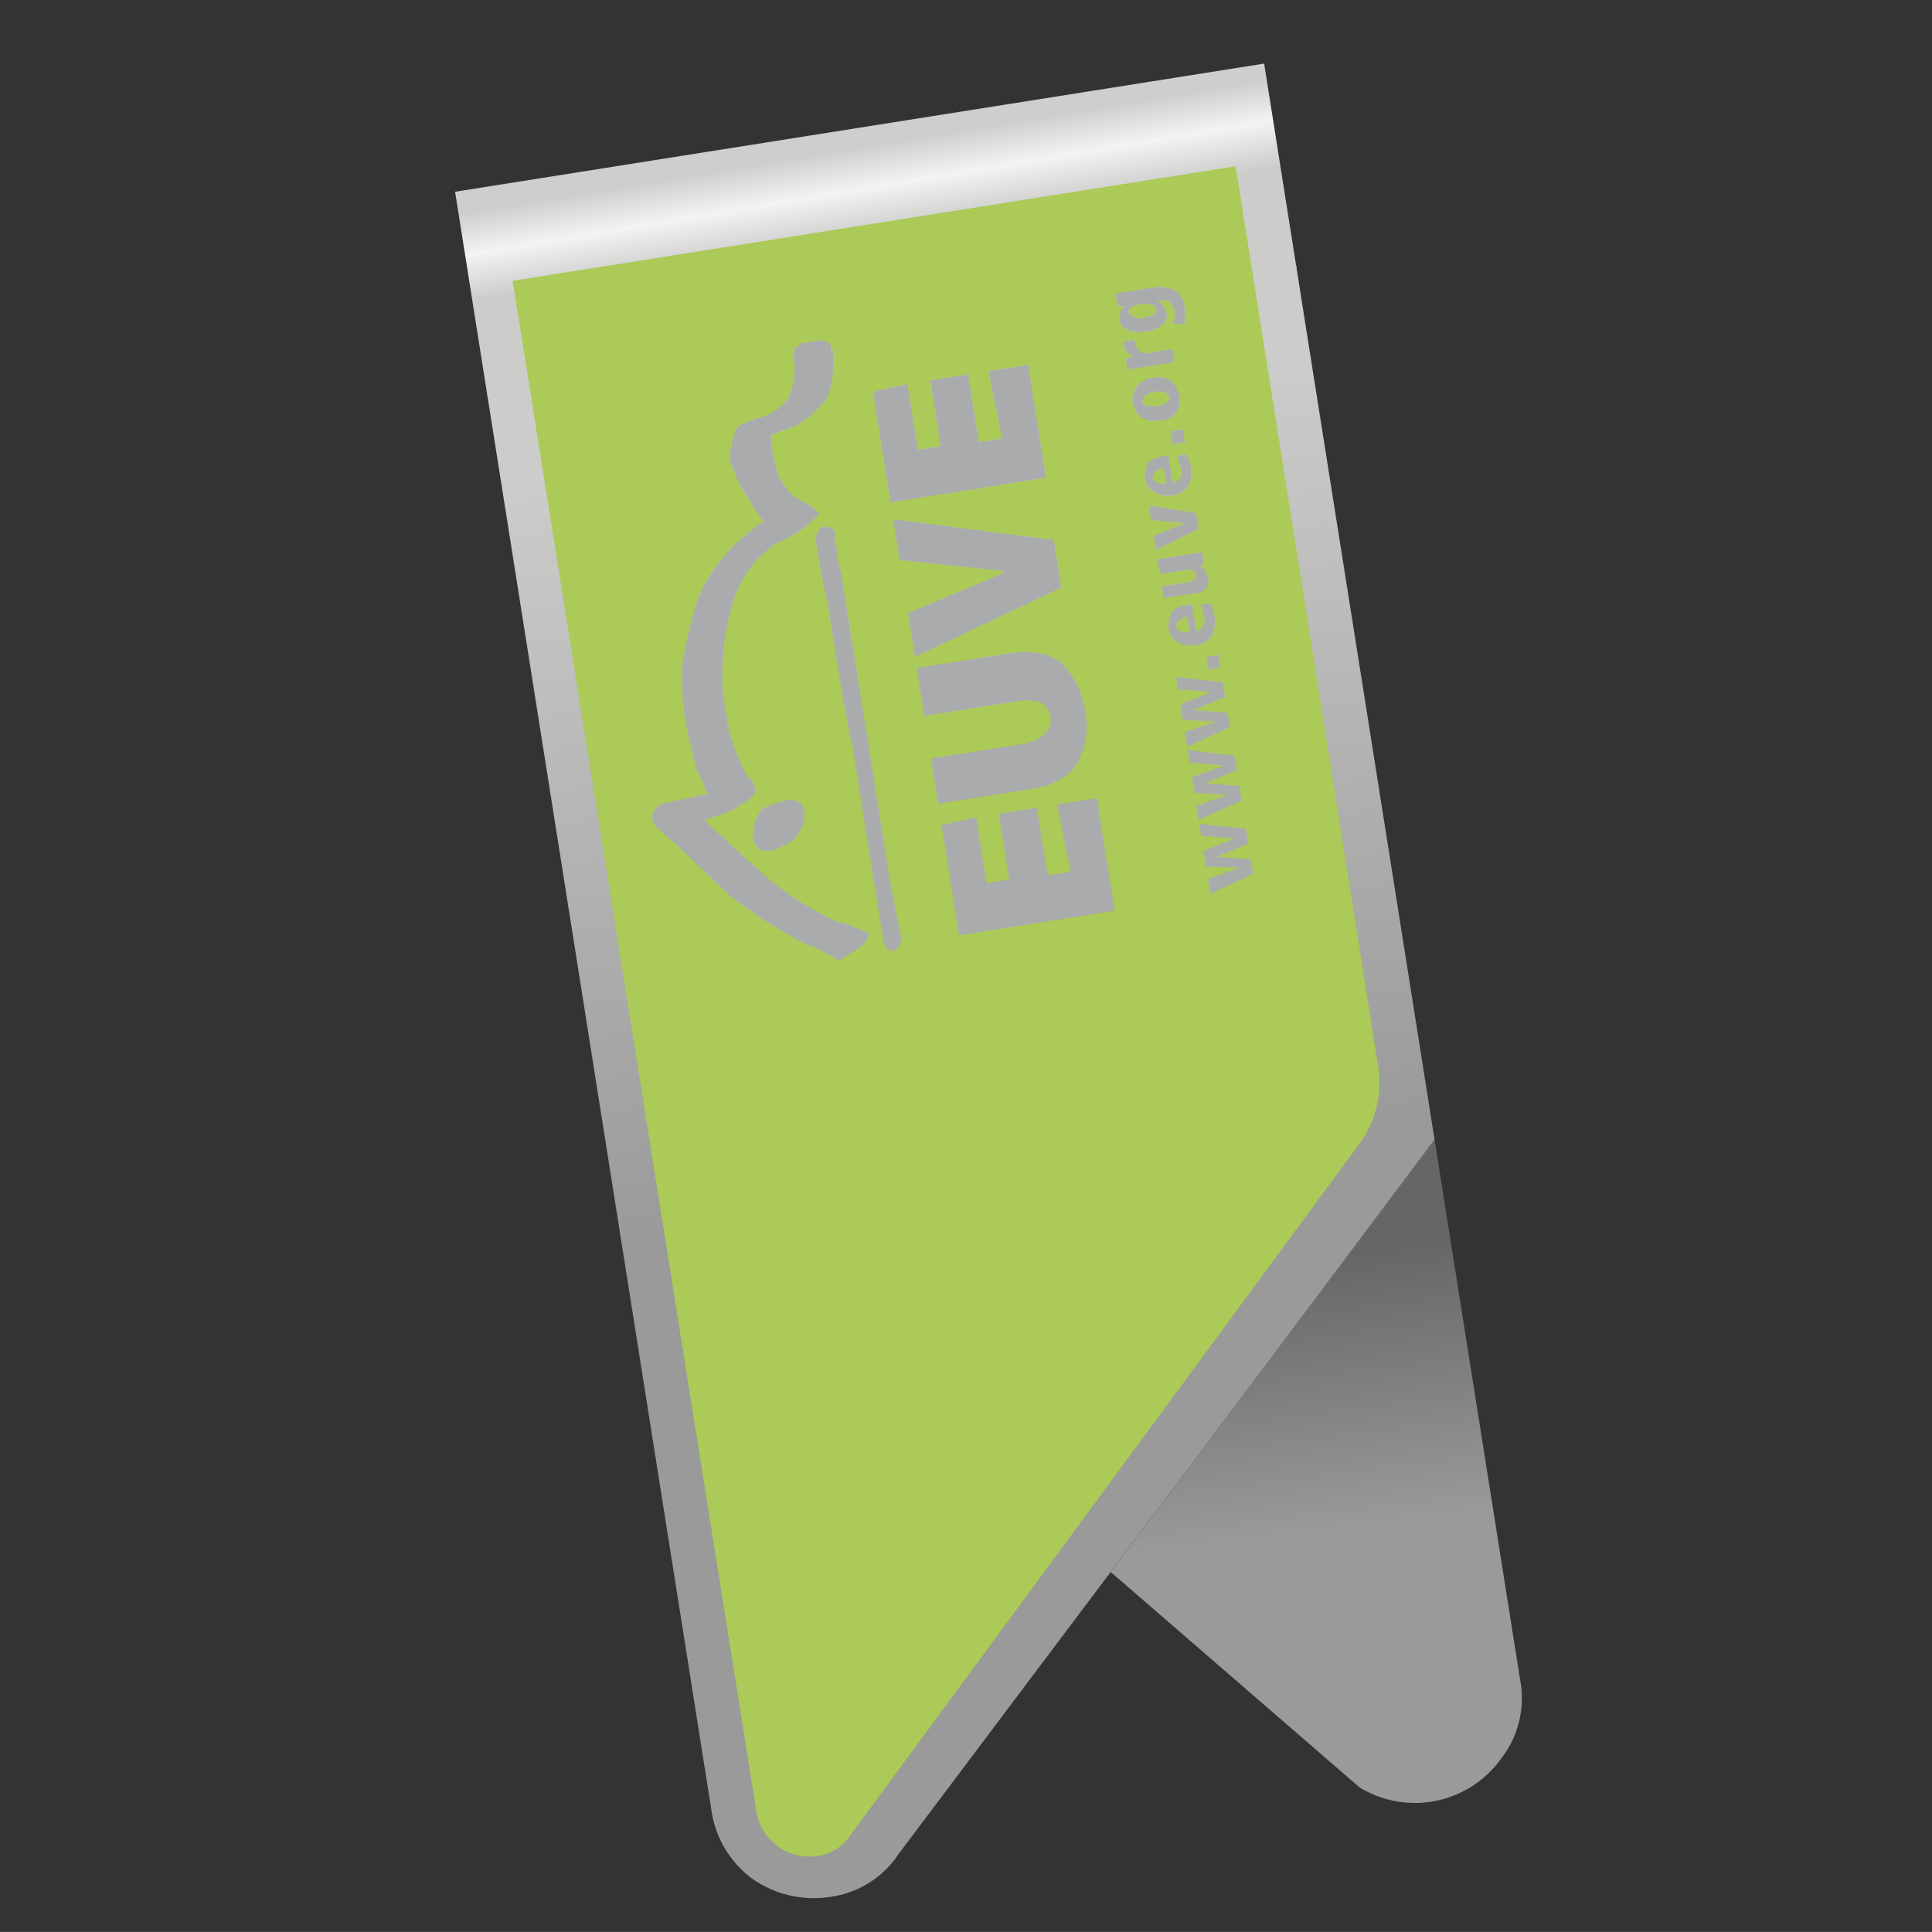
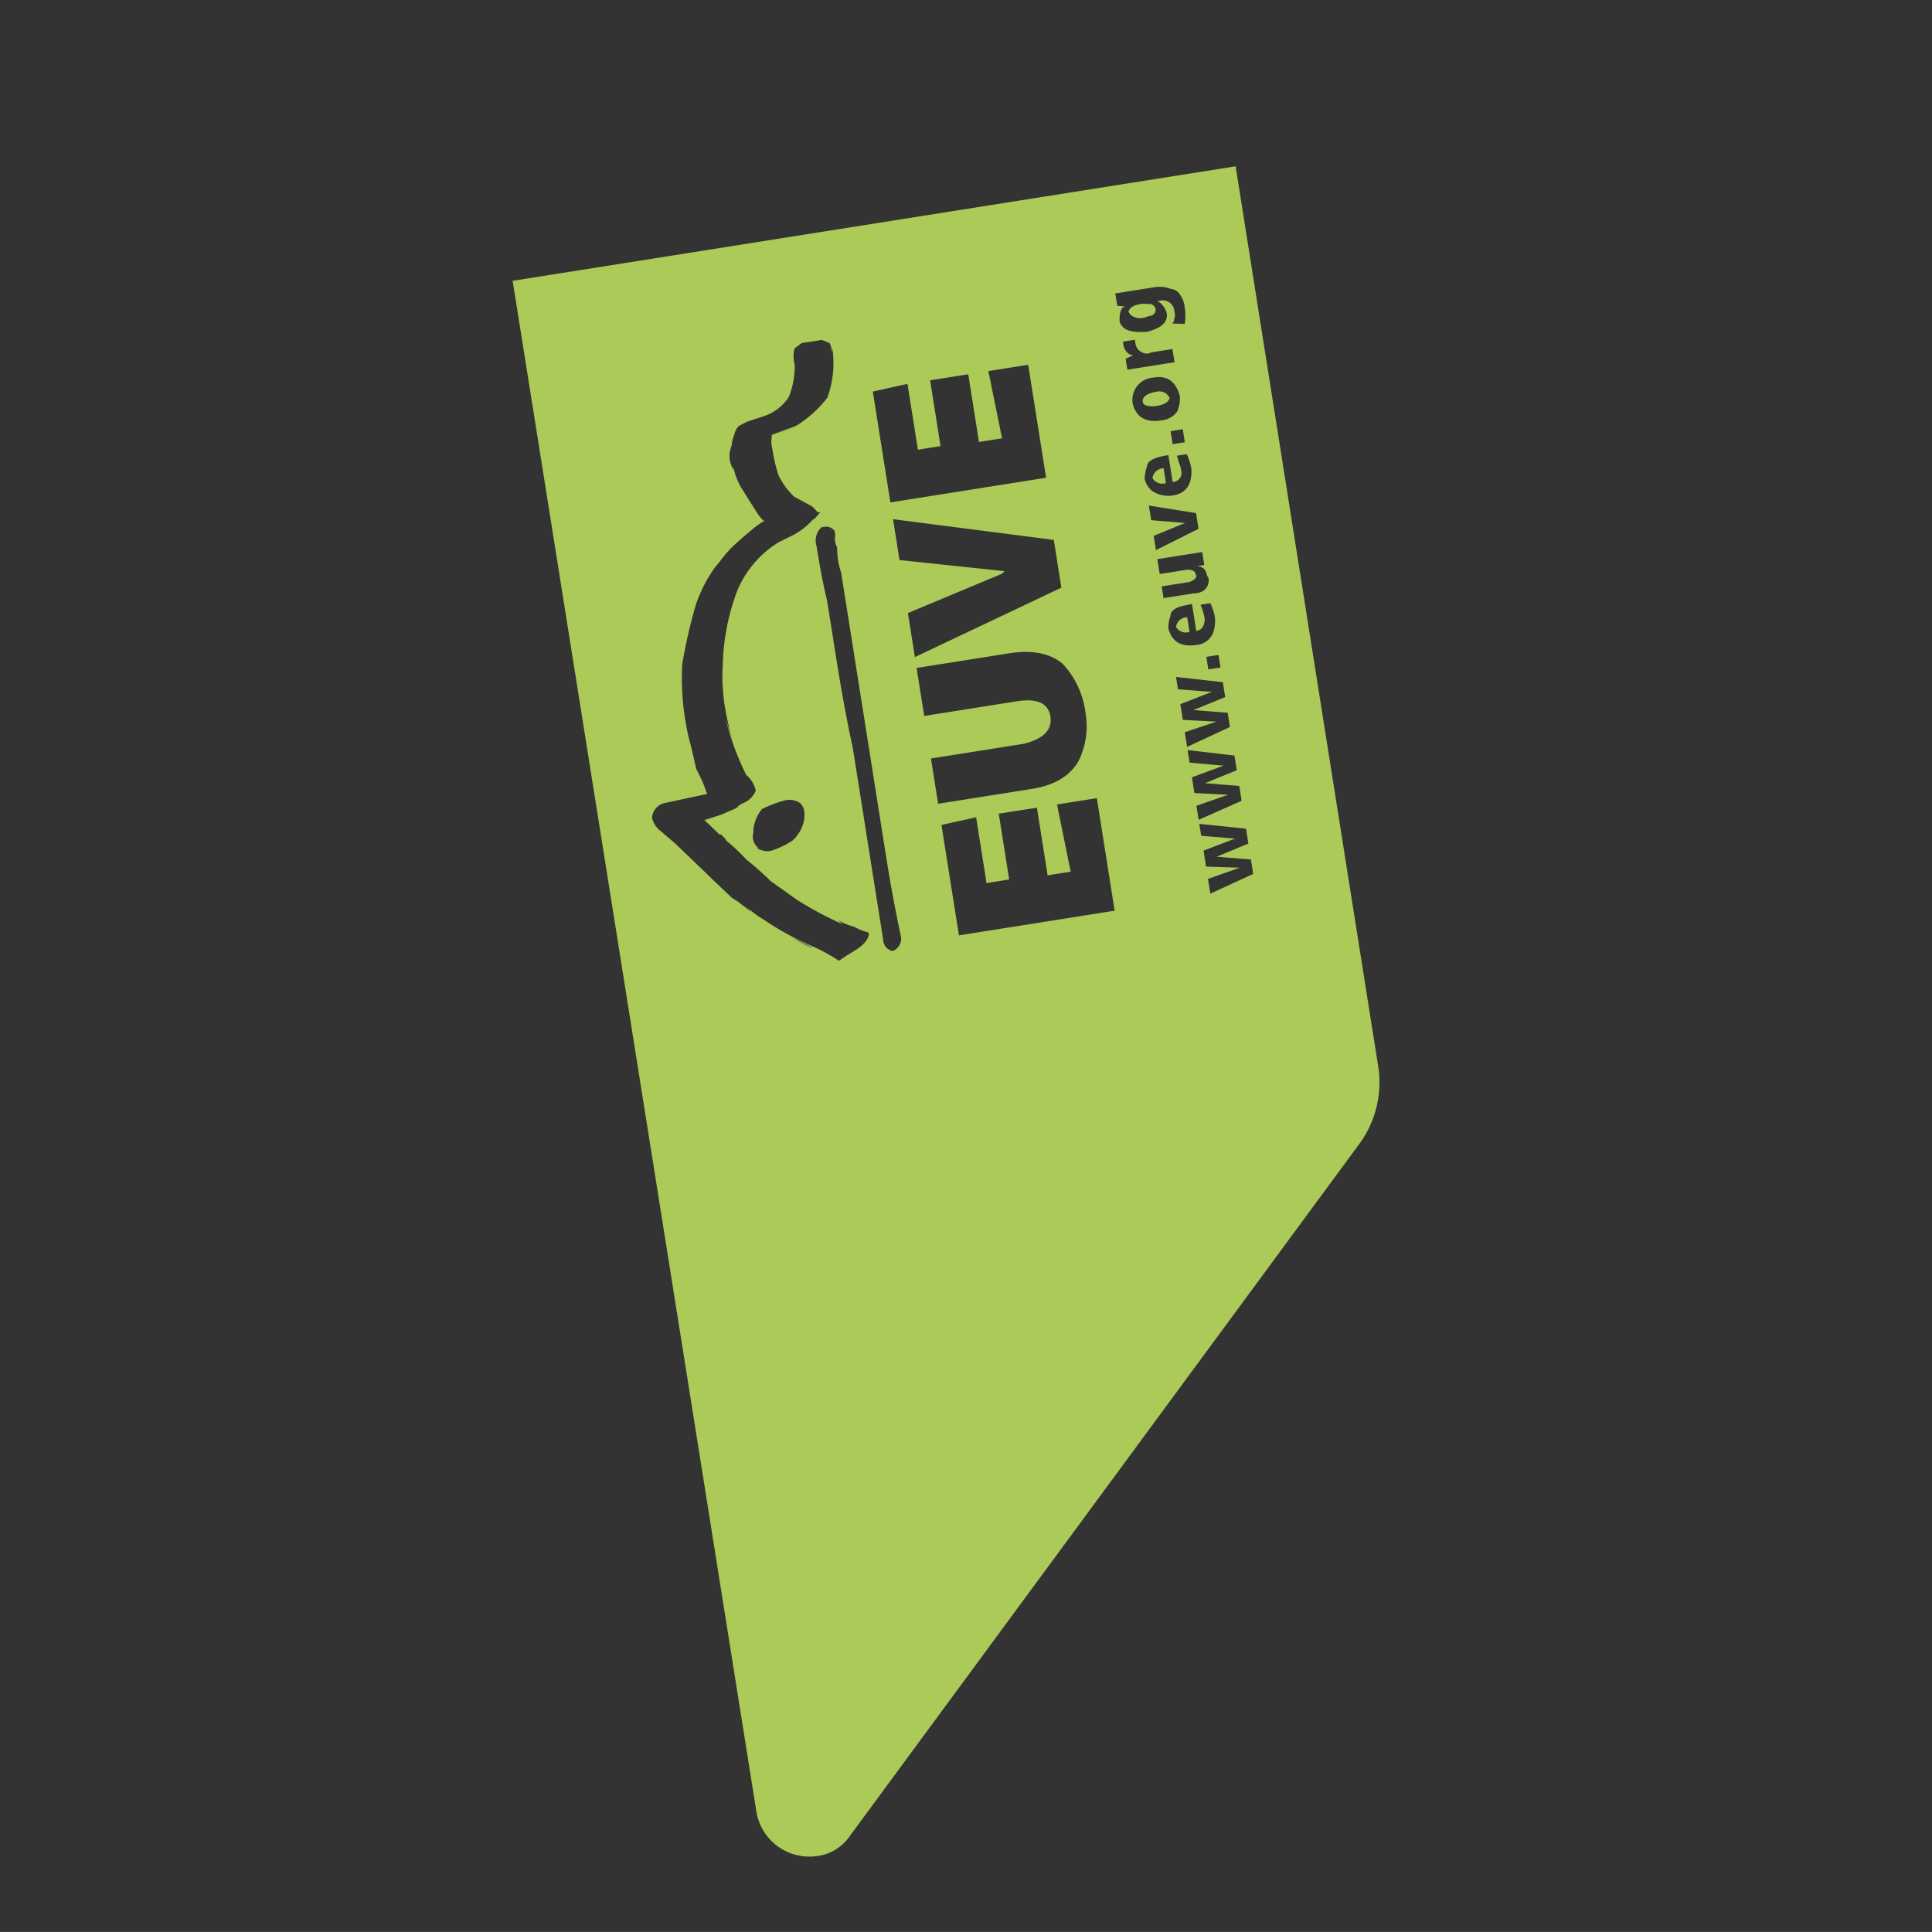
<svg xmlns="http://www.w3.org/2000/svg" id="Clip_links" data-name="Clip links" viewBox="0 0 283.465 283.46">
  <rect x="0" y="0" width="283.465" height="283.46" fill="#333333" stroke="none" />
  <defs>
    <style>.cls-1{fill:url(#Unbenannter_Verlauf_74);}.cls-2{fill:url(#Unbenannter_Verlauf_75);}.cls-3{fill:url(#Unbenannter_Verlauf_76);}.cls-4{fill:url(#Unbenannter_Verlauf_78);}.cls-5{fill:#aaabad;}.cls-6{fill:#abca57;}</style>
    <linearGradient id="Unbenannter_Verlauf_74" x1="14865.726" y1="-5041.478" x2="18455.699" y2="-5041.478" gradientTransform="matrix(0.003, 0.017, 0.036, -0.006, 268.774, -262.29)" gradientUnits="userSpaceOnUse">
      <stop offset="0" stop-color="#cecece" />
      <stop offset="0.098" stop-color="#f4f3f3" />
      <stop offset="0.208" stop-color="#cccccb" />
    </linearGradient>
    <linearGradient id="Unbenannter_Verlauf_75" x1="-2752.933" y1="16.727" x2="814.855" y2="16.727" gradientTransform="matrix(0, 0.001, 0.036, -0.006, 265.966, -280.021)" gradientUnits="userSpaceOnUse">
      <stop offset="0" stop-color="#737373" />
      <stop offset="0.573" stop-color="#c6c6c6" />
      <stop offset="1" stop-color="#cecece" />
    </linearGradient>
    <linearGradient id="Unbenannter_Verlauf_76" x1="31703.833" y1="-11098.177" x2="35293.807" y2="-11098.177" gradientTransform="matrix(0.002, 0.011, 0.016, -0.002, 304.56, -186.14)" gradientUnits="userSpaceOnUse">
      <stop offset="0" stop-color="#676666" />
      <stop offset="1" stop-color="#999a99" />
    </linearGradient>
    <linearGradient id="Unbenannter_Verlauf_78" x1="-12323.121" y1="6619.443" x2="-8733.148" y2="6619.443" gradientTransform="matrix(-0.005, -0.031, -0.033, 0.005, 309.239, -242.366)" gradientUnits="userSpaceOnUse">
      <stop offset="0" stop-color="#999a99" />
      <stop offset="1" stop-color="#cccccb" />
    </linearGradient>
  </defs>
  <title>01</title>
  <g id="Clip">
-     <path class="cls-1" d="M66.771,28.132l118.705-18.801,4.747,29.974L71.502,57.997,66.771,28.132" />
-     <path class="cls-2" d="M66.822,28.454l-.737-4.653L184.79,5l.737,4.653L66.822,28.454" />
-     <path class="cls-3" d="M210.482,167.21l12.58,79.425a14.377,14.377,0,0,1-2.848,11.432,15.552,15.552,0,0,1-20.747,4.173l-36.507-31.599,47.522-63.432" />
-     <path class="cls-4" d="M190.172,38.982l20.309,128.227-47.522,63.432L131.807,272.069a14.254,14.254,0,0,1-9.885,6.224,15.694,15.694,0,0,1-11.757-2.797,15.141,15.141,0,0,1-5.809-10.061l-.189-1.19L71.451,57.675,190.172,38.982" />
-   </g>
+     </g>
  <g id="Logo_1" data-name="Logo 1">
-     <path class="cls-5" d="M145.016,54.447l5.842-.925,2.625,16.573-22.845,3.618-2.576-16.265,5.086-1.121,1.529,9.655,3.321-.526L136.468,55.801l5.596-.886,1.573,9.931,3.382-.536-2.003-9.863M174.184,90.55l-.154.024a1.644,1.644,0,0,0-1.48,1.401,1.614,1.614,0,0,0,1.734.797l.092-.015.154-.024-.346-2.183m-2.772,1.605a5.36,5.36,0,0,1,.337-1.85q.017-.885,1.551-1.349l1.584-.345.628,3.966q1.199-.19,1.237-1.74a7.222,7.222,0,0,0-.618-2.108l1.445-.229a7.656,7.656,0,0,1,.679,2.099,5.49,5.49,0,0,1-.148,1.852,2.825,2.825,0,0,1-2.556,2.17q-3.382.536-4.141-2.464m3.809-10.973,1.168-.185.302,1.906-.984.156.071.052q1.044.024,1.31,1.305l.272.524q-.022,2.052-2.249,2.121l-4.397.696-.273-1.722,4.12-.653q1.238-.543.864-1.114l-.019-.123q-.271-.714-1.593-.504l-3.659.58-.346-2.183,5.412-.857m.263-5.904.365,2.306-6.249,3.133-.331-2.091,4.616-1.897-4.982-.409-.346-2.183.168.068,6.757,1.073M170.721,68.688l-.154.024a1.691,1.691,0,0,0-1.475,1.431,1.652,1.652,0,0,0,1.975.727l-.346-2.183m1.032-5.427,1.783-.282.302,1.906-1.783.282-.302-1.906m-3.798,7.063a5.602,5.602,0,0,1,.332-1.881q.066-1.177,2.864-1.62l.277-.044.623,3.936a1.321,1.321,0,0,0,1.242-1.71l-.058-.369-.564-1.77,1.445-.229a7.974,7.974,0,0,1,.684,2.13q.202,3.467-2.719,3.929a4.328,4.328,0,0,1-3.07-.68,3.451,3.451,0,0,1-1.056-1.692m1.716-12.848-.154.024q-2.015.414-1.844,1.49.107.676,1.704.613l.461-.073.154-.024q1.461-.326,1.616-1.139a1.688,1.688,0,0,0-1.938-.891m-.485-2.066.154-.024q2.921-.463,3.775,2.743a4.975,4.975,0,0,1-.376,2.203l-.207.285a3.276,3.276,0,0,1-2.194,1.072l-.154.024q-3.243.419-3.987-2.489a3.261,3.261,0,0,1,2.989-3.814m2.833-4.2.307,1.937-5.442.862-.584.093-.738.117-.154.024-.253-1.599,1.084-.518-.562-.163a2.008,2.008,0,0,1-.868-1.501l-.054-.338,1.753-.278.112.707a1.744,1.744,0,0,0,1.817,1.32l.6-.19,2.983-.472m-6.441-5.441.288.427a2.342,2.342,0,0,0,2.08.396l.718-.24a.922.922,0,0,0,.849-1.206,1.199,1.199,0,0,0-.62-.532l-1.269-.051-.154.024q-1.753.278-1.893,1.182m-.475-.807-1.181-.097-.287-1.814.154-.024,5.811-.92a4.51,4.51,0,0,1,2.188.284,1.784,1.784,0,0,1,1.051.464,3.829,3.829,0,0,1,.985,2.239,8.12,8.12,0,0,1,.006,2.426l-1.868-.051.222-.193.223-.981-.151-.953a1.71,1.71,0,0,0-2.325-1.145l-.277.044a.851.851,0,0,1,.638.246,3.101,3.101,0,0,1,.894,1.466q.307,1.937-2.909,2.73-2.806.192-3.592-.786a1.462,1.462,0,0,1-.418-.848q-.025-1.95.836-2.087m-42.99,6.179.097.615a14.891,14.891,0,0,1-.816,6.591,17.378,17.378,0,0,1-4.578,4.129l-3.532,1.379,3.133-1.316-3.409,1.359.277-.044a3.978,3.978,0,0,0,.02,1.919l.049.307a24.129,24.129,0,0,0,.856,3.615,10.646,10.646,0,0,0,2.334,3.192l2.619,1.413.868.903.338-.054-.909,1.027-.154.024a10.898,10.898,0,0,1-2.885,2.285l-2.163,1.068a15.245,15.245,0,0,0-6.045,7.009,32.804,32.804,0,0,0-2.16,10.838,28.061,28.061,0,0,0,.278,6.134,37.208,37.208,0,0,0,1.122,4.897l-.959-2.874a39.728,39.728,0,0,0,2.99,8.131,4.198,4.198,0,0,1,1.404,2.299,3.291,3.291,0,0,1-1.94,1.883,2.979,2.979,0,0,0-.71.491l.061-.01-.144.086-.078.107-2.27.99-2.309.744-.154.024,2.23,2.137q.338-.054.377.192a1.579,1.579,0,0,1,.578.665,31.875,31.875,0,0,1,3.002,2.834,47.547,47.547,0,0,1,3.593,3.182l3.801,2.707a53.759,53.759,0,0,0,6.681,3.575l-.625-.563a10.109,10.109,0,0,0,2.357.951,8.712,8.712,0,0,0,2.087.836l.054.338q-.22,1.201-2.205,2.398l-1.378.849-.793.567a26.117,26.117,0,0,0-4.102-2.219,42.183,42.183,0,0,1-7.011-3.87,11.518,11.518,0,0,1-2.289-1.718l.542.639-2.045-1.567-.805-.503-2.819-2.674-1.193-1.166-4.347-4.165-2.369-2.02a3.363,3.363,0,0,1-.999-1.733,2.389,2.389,0,0,1,1.896-2.16l6.188-1.327-.225-.626a20.215,20.215,0,0,0-1.358-3l-.801-3.466a29.889,29.889,0,0,1-.766-3.44,37.843,37.843,0,0,1-.499-8.526,77.505,77.505,0,0,1,1.995-8.7,20.822,20.822,0,0,1,2.87-5.561l.61-.727a16.872,16.872,0,0,1,2.299-2.602q3.671-3.292,4.347-3.399-.338.054-1.384-1.577l-2.148-3.411a10.572,10.572,0,0,1-1.097-2.947l.063.4a3.107,3.107,0,0,1-.528-1.146,3.913,3.913,0,0,1,.245-2.434l-.019-.123a5.968,5.968,0,0,1,.375-1.415,2.459,2.459,0,0,1,.707-1.31l1.136-.59,2.576-.849a6.901,6.901,0,0,0,3.59-2.806,11.936,11.936,0,0,0,.862-4.707,4.902,4.902,0,0,1-.032-2.39l1.04-.795,2.952-.468,1.143.449a1.997,1.997,0,0,1,.234,1.476l.179-.659m1.822,36.179,2.562,16.173.093.584,1.159,7.318.331,2.091.019.123,1.967,12.422q.906,5.719,2.119,11.389l.024.154a1.938,1.938,0,0,1-1.203,1.956,1.662,1.662,0,0,1-1.41-1.542l-.993-6.272-.127-.799-.813-5.135-.346-2.183-2.177-13.744q-1.288-5.942-2.486-13.506l-1.286-8.117q-.827-3.431-1.577-8.166a2.634,2.634,0,0,1,.738-2.701l.338-.054a1.57,1.57,0,0,1,1.572.571l.107.676A2.678,2.678,0,0,0,122.83,80.339a10.998,10.998,0,0,0,.58,3.659l.526,3.321m10.549,10.685L148.075,95.851q4.981-.789,7.803,1.506a12.824,12.824,0,0,1,3.391,7.28,11.487,11.487,0,0,1-1.102,7.172q-1.955,3.178-6.752,3.938l-13.775,2.182-1.052-6.641,13.59-2.153q4.4-1.075,3.932-4.027-.463-2.921-4.921-2.215l-13.59,2.153-1.115-7.041m-.253-1.599-1.023-6.457,13.835-5.784.32-.366-15.387-1.629-.95-5.996,23.585,3.041,1.11,7.01L134.231,96.405m26.698,20.703,2.615,16.511-22.845,3.618-2.566-16.204,5.086-1.121,1.529,9.655,3.321-.526-1.529-9.655,5.596-.886,1.573,9.931,3.382-.536-2.003-9.863,5.842-.925m21.89,4.476.346,2.183-4.642,1.933,5.012.404.336,2.122-6.288,2.887-.346-2.183.154-.024,4.507-1.596-4.943-.163-.37-2.337,4.636-1.774-4.982-.409-.278-1.753,6.858.71m-8.28-9.689-.292-1.845,6.872.803.341,2.152-4.647,1.902,5.012.404.346,2.183-6.302,2.795-.331-2.091.154-.024,4.511-1.566-4.957-.255-.365-2.306,4.646-1.713-4.987-.439m4.875-11.804.346,2.183-4.647,1.902,5.012.404.331,2.091-6.283,2.918-.346-2.183.154-.024,4.521-1.504-4.957-.255-.365-2.306,4.631-1.805-4.977-.378-.287-1.814,6.867.772M177.29,98.221,176.998,96.376l1.783-.282.292,1.845-1.783.282m-60.997,39.352,2.431,1.222.413.218-.092.015a22.915,22.915,0,0,1-2.752-1.455m-.958-20.178a2.788,2.788,0,0,1,2.054.431,1.942,1.942,0,0,1,.565.982l.083.523a4.966,4.966,0,0,1-.91,3.012l-.414.57-.438.416a12.471,12.471,0,0,1-3.196,1.515,2.807,2.807,0,0,1-1.881-.332l-.029-.184a2.097,2.097,0,0,1-.648-2.104,5.56,5.56,0,0,1,1.272-3.511,17.38,17.38,0,0,1,3.542-1.317" />
    <path class="cls-6" d="M115.335,117.395a17.38,17.38,0,0,0-3.542,1.317,5.56,5.56,0,0,0-1.272,3.511,2.097,2.097,0,0,0,.648,2.104l.029.184a2.807,2.807,0,0,0,1.881.332,12.471,12.471,0,0,0,3.196-1.515l.438-.416.414-.57a4.966,4.966,0,0,0,.91-3.012l-.083-.523a1.942,1.942,0,0,0-.565-.982,2.788,2.788,0,0,0-2.054-.431m6.779-66.255-.179.659a1.997,1.997,0,0,0-.234-1.476l-1.143-.449-2.952.468-1.04.795a4.902,4.902,0,0,0,.032,2.39,11.936,11.936,0,0,1-.862,4.707,6.901,6.901,0,0,1-3.59,2.806l-2.576.849-1.136.59a2.459,2.459,0,0,0-.707,1.31,5.968,5.968,0,0,0-.375,1.415l.019.123a3.913,3.913,0,0,0-.245,2.434,3.107,3.107,0,0,0,.528,1.146l-.063-.4a10.572,10.572,0,0,0,1.097,2.947l2.148,3.411q1.046,1.631,1.384,1.577-.676.107-4.347,3.399a16.872,16.872,0,0,0-2.299,2.602l-.61.727a20.822,20.822,0,0,0-2.87,5.561,77.505,77.505,0,0,0-1.995,8.7,37.843,37.843,0,0,0,.499,8.526,29.889,29.889,0,0,0,.766,3.44l.801,3.466a20.215,20.215,0,0,1,1.358,3l.225.626-6.188,1.327a2.389,2.389,0,0,0-1.896,2.16,3.363,3.363,0,0,0,.999,1.733l2.369,2.02,4.347,4.165,1.193,1.166,2.819,2.674.805.503,2.045,1.567-.542-.639a11.518,11.518,0,0,0,2.289,1.718,42.183,42.183,0,0,0,7.011,3.87,26.117,26.117,0,0,1,4.102,2.219l.793-.567,1.378-.849q1.985-1.197,2.205-2.398l-.054-.338a8.712,8.712,0,0,1-2.087-.836,10.109,10.109,0,0,1-2.357-.951l.625.563a53.759,53.759,0,0,1-6.681-3.575l-3.801-2.707a47.547,47.547,0,0,0-3.593-3.182,31.875,31.875,0,0,0-3.002-2.834,1.579,1.579,0,0,0-.578-.665q-.039-.246-.377-.192l-2.23-2.137.154-.024,2.309-.744,2.27-.99.078-.107.144-.086-.061.01a2.979,2.979,0,0,1,.71-.491,3.291,3.291,0,0,0,1.94-1.883,4.198,4.198,0,0,0-1.404-2.299,39.728,39.728,0,0,1-2.99-8.131l.959,2.874a37.208,37.208,0,0,1-1.122-4.897,28.061,28.061,0,0,1-.278-6.134,32.804,32.804,0,0,1,2.16-10.838,15.245,15.245,0,0,1,6.045-7.009l2.163-1.068a10.898,10.898,0,0,0,2.885-2.285l.154-.024.909-1.027-.338.054-.868-.903-2.619-1.413a10.646,10.646,0,0,1-2.334-3.192,24.129,24.129,0,0,1-.856-3.615l-.049-.307a3.978,3.978,0,0,1-.02-1.919l-.277.044,3.409-1.359-3.133,1.316,3.532-1.379a17.378,17.378,0,0,0,4.578-4.129,14.891,14.891,0,0,0,.816-6.591l-.097-.615m42.99-6.179q-.861.136-.836,2.087a1.462,1.462,0,0,0,.418.848q.785.979,3.592.786,3.215-.793,2.909-2.73a3.101,3.101,0,0,0-.894-1.466.851.851,0,0,0-.638-.246l.277-.044a1.71,1.71,0,0,1,2.325,1.145l.151.953-.223.981-.222.193,1.868.051a8.12,8.12,0,0,0-.006-2.426,3.829,3.829,0,0,0-.985-2.239,1.784,1.784,0,0,0-1.051-.464,4.51,4.51,0,0,0-2.188-.284l-5.811.92-.154.024.287,1.814,1.181.097m.475.807q.14-.905,1.893-1.182l.154-.024,1.269.051a1.199,1.199,0,0,1,.62.532.922.922,0,0,1-.849,1.206l-.718.24a2.342,2.342,0,0,1-2.08-.396l-.288-.427m6.441,5.441-2.983.472-.6.19a1.744,1.744,0,0,1-1.817-1.32l-.112-.707-1.753.278.054.338a2.008,2.008,0,0,0,.868,1.501l.562.163-1.084.518.253,1.599.154-.024.738-.117.584-.093,5.442-.862-.307-1.937m-2.833,4.2a3.261,3.261,0,0,0-2.989,3.814q.744,2.908,3.987,2.489l.154-.024a3.276,3.276,0,0,0,2.194-1.072l.207-.285a4.975,4.975,0,0,0,.376-2.203q-.854-3.206-3.775-2.743l-.154.024m.485,2.066a1.688,1.688,0,0,1,1.938.891q-.155.813-1.616,1.139l-.154.024-.461.073q-1.597.064-1.704-.613-.17-1.076,1.844-1.49l.154-.024m-1.716,12.848a3.451,3.451,0,0,0,1.056,1.692,4.328,4.328,0,0,0,3.07.68q2.921-.463,2.719-3.929a7.974,7.974,0,0,0-.684-2.13l-1.445.229.564,1.77.058.369a1.321,1.321,0,0,1-1.242,1.71l-.623-3.936-.277.044q-2.798.443-2.864,1.62a5.602,5.602,0,0,0-.332,1.881m3.798-7.063.302,1.906,1.783-.282-.302-1.906-1.783.282m-1.032,5.427.346,2.183a1.652,1.652,0,0,1-1.975-.727,1.691,1.691,0,0,1,1.475-1.431l.154-.024m4.763,6.59-6.757-1.073-.168-.068.346,2.183,4.982.409-4.616,1.897.331,2.091,6.249-3.133-.365-2.306m-.263,5.904-5.412.857.346,2.183,3.659-.58q1.322-.209,1.593.504l.019.123q.374.571-.864,1.114l-4.12.653.273,1.722,4.397-.696q2.227-.069,2.249-2.121l-.272-.524q-.266-1.282-1.31-1.305l-.071-.052.984-.156-.302-1.906-1.168.185M171.412,92.155q.759,3,4.141,2.464a2.825,2.825,0,0,0,2.556-2.17,5.49,5.49,0,0,0,.148-1.852,7.656,7.656,0,0,0-.679-2.099l-1.445.229a7.222,7.222,0,0,1,.618,2.108q-.038,1.55-1.237,1.74l-.628-3.966-1.584.345q-1.534.464-1.551,1.349a5.36,5.36,0,0,0-.337,1.85m2.772-1.605.346,2.183-.154.024-.092.015a1.614,1.614,0,0,1-1.734-.797,1.644,1.644,0,0,1,1.48-1.401l.154-.024M145.016,54.447l2.003,9.863-3.382.536-1.573-9.931-5.596.886,1.529,9.655-3.321.526-1.529-9.655-5.086,1.121,2.576,16.265,22.845-3.618-2.625-16.573-5.842.925m-21.08,32.872-.526-3.321a10.998,10.998,0,0,1-.58-3.659,2.678,2.678,0,0,1-.282-1.783l-.107-.676a1.57,1.57,0,0,0-1.572-.571l-.338.054a2.634,2.634,0,0,0-.738,2.701q.75,4.735,1.577,8.166L122.655,96.347q1.198,7.564,2.486,13.506l2.177,13.744.346,2.183.813,5.135.127.799.993,6.272a1.662,1.662,0,0,0,1.41,1.542,1.938,1.938,0,0,0,1.203-1.956l-.024-.154q-1.213-5.67-2.119-11.389l-1.967-12.422-.019-.123-.331-2.091-1.159-7.318-.093-.584L123.936,87.319m10.296,9.086,21.491-10.18-1.11-7.01-23.585-3.041.95,5.996,15.387,1.629-.32.366-13.835,5.784,1.023,6.457m.253,1.599,1.115,7.041,13.59-2.153q4.458-.706,4.921,2.215.467,2.952-3.932,4.027l-13.59,2.153,1.052,6.641,13.775-2.182q4.797-.76,6.752-3.938a11.487,11.487,0,0,0,1.102-7.172,12.824,12.824,0,0,0-3.391-7.28q-2.822-2.295-7.803-1.506L134.485,98.004m26.444,19.104-5.842.925,2.003,9.863-3.382.536-1.573-9.931-5.596.886,1.529,9.655-3.321.526-1.529-9.655-5.086,1.121,2.566,16.204,22.845-3.618-2.615-16.511M177.29,98.221l1.783-.282-.292-1.845-1.783.282.292,1.845m2.124,1.87-6.867-.772.287,1.814,4.977.378-4.631,1.805.365,2.306,4.957.255-4.521,1.504-.154.024.346,2.183,6.283-2.918-.331-2.091-5.012-.404,4.647-1.902-.346-2.183m-4.875,11.804,4.987.439-4.646,1.713.365,2.306,4.957.255-4.511,1.566-.154.024.331,2.091,6.302-2.795-.346-2.183-5.012-.404,4.647-1.902-.341-2.152-6.872-.803.292,1.845m8.28,9.689-6.858-.71.278,1.753,4.982.409-4.636,1.774.37,2.337,4.943.163-4.507,1.596-.154.024.346,2.183,6.288-2.887-.336-2.122-5.012-.404,4.642-1.933-.346-2.183m19.329,34.478a15.266,15.266,0,0,1-2.731,11.811l-74.703,101.472a6.848,6.848,0,0,1-5.009,3,7.87,7.87,0,0,1-8.773-6.837L75.215,41.201,181.294,24.4,202.148,156.061m-85.854-18.488a22.915,22.915,0,0,0,2.752,1.455l.092-.015-.413-.218-2.431-1.222" />
  </g>
</svg>